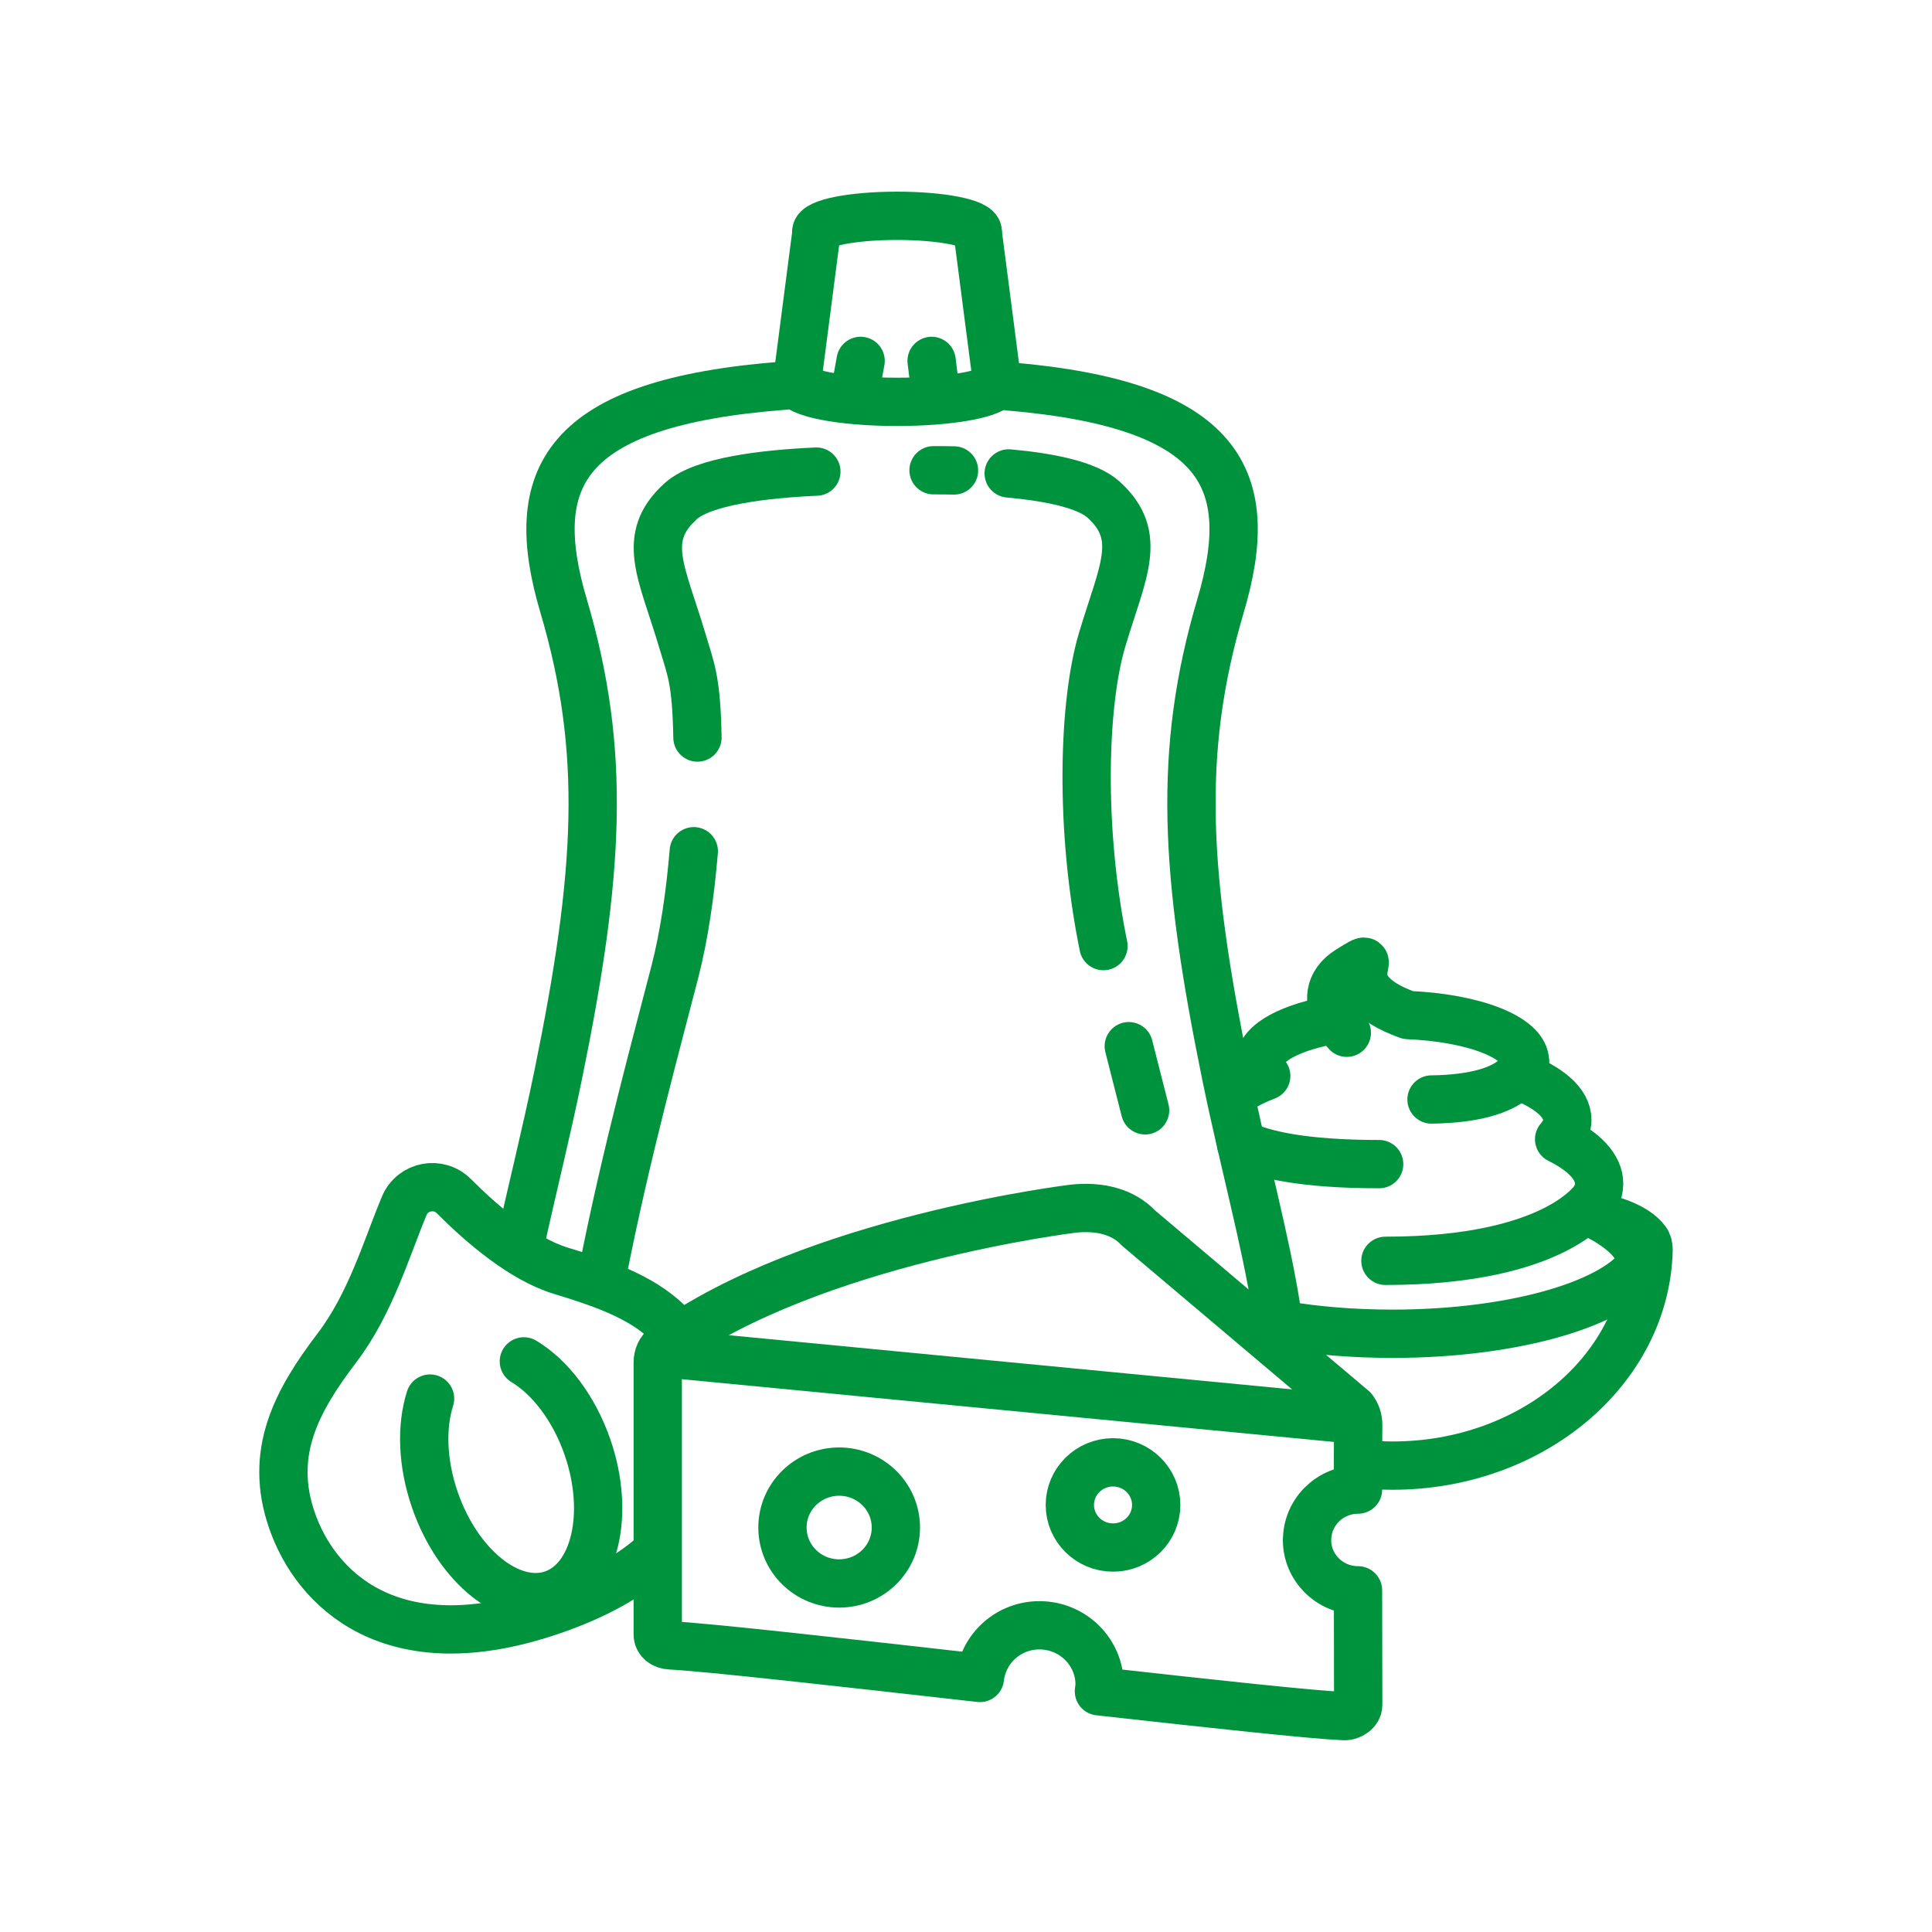
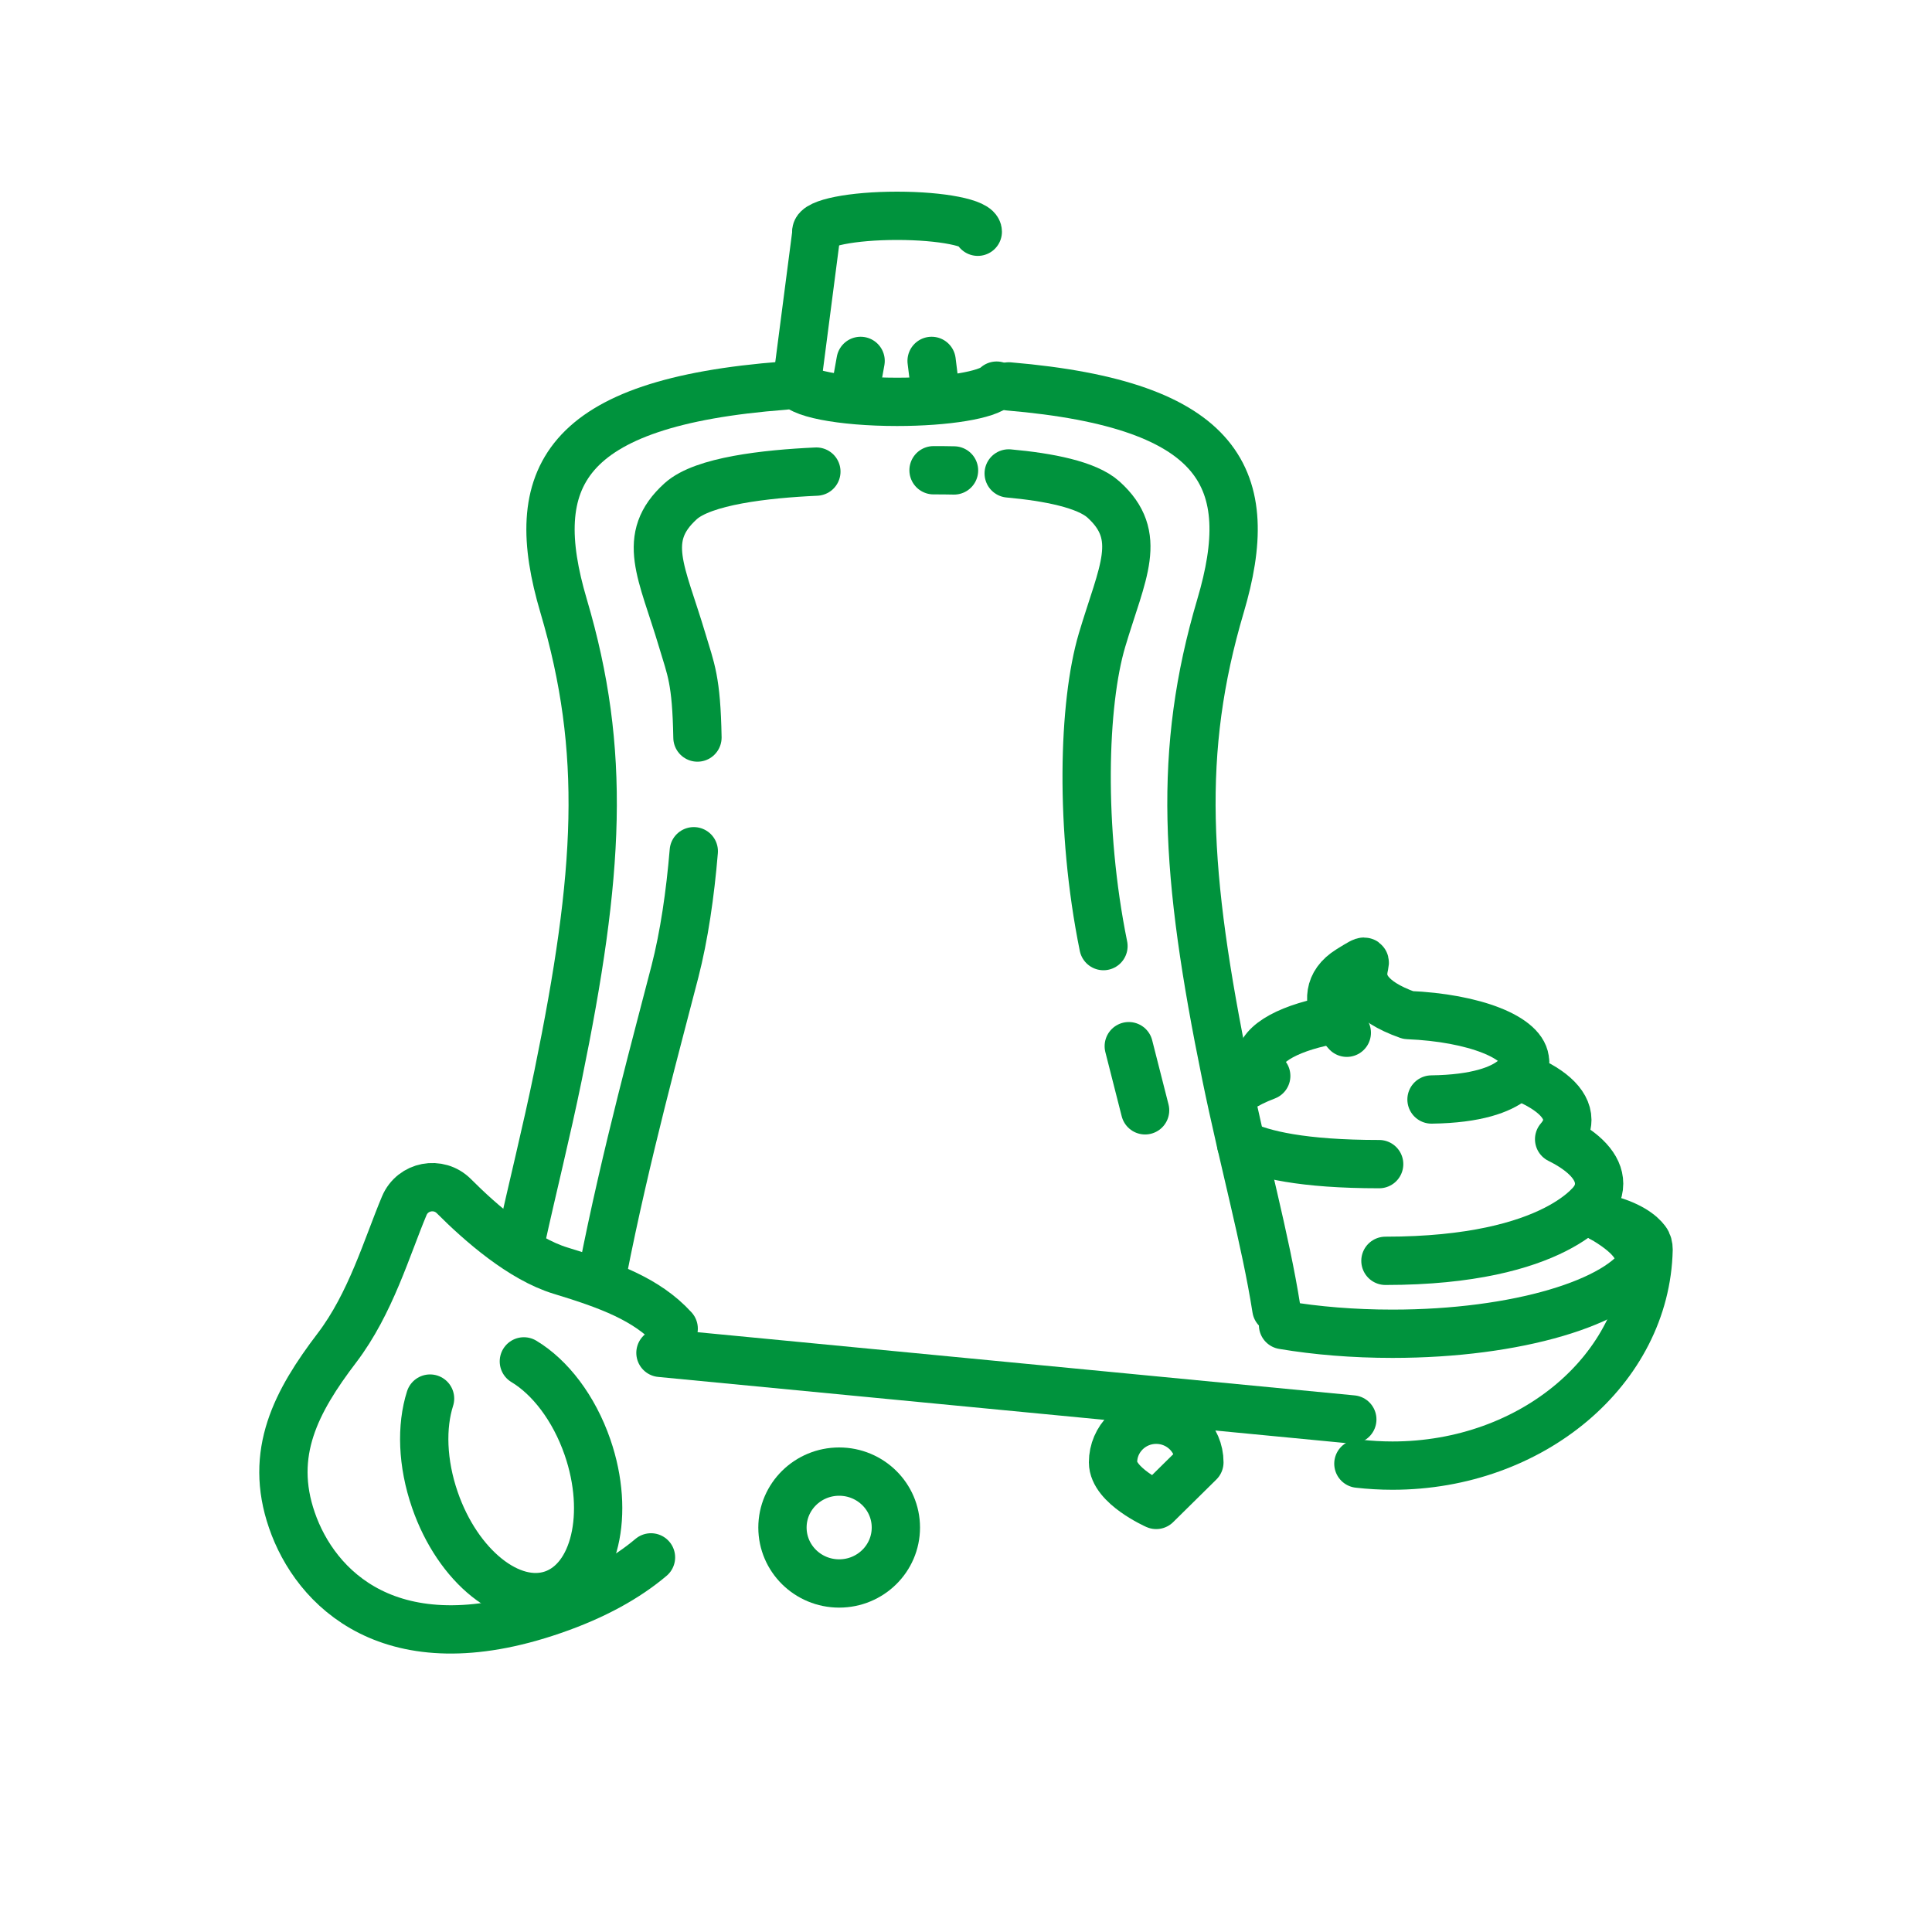
<svg xmlns="http://www.w3.org/2000/svg" id="a" data-name="Ebene 1" viewBox="0 0 200 200" width="100" height="100">
  <defs>
    <style>
      .b {
        fill: none;
        stroke: #00933d;
        stroke-linecap: round;
        stroke-linejoin: round;
        stroke-width: 5px;
      }
    </style>
  </defs>
  <g>
    <path class="b" d="m81.21,39.92c-23.13,1.76-26.77,9.61-22.87,22.79,4.46,15.07,3.72,27.68-.56,48.58-1.23,6-2.68,11.75-3.84,17.06" />
    <path class="b" d="m132.13,135.49c-1.12-7.15-3.42-15.41-5.22-24.2-4.27-20.9-5.02-33.51-.56-48.58,3.85-13,.36-20.82-21.92-22.71" />
    <path class="b" d="m62.38,131.76c2.38-12.21,5.85-24.79,7.49-31.19.95-3.7,1.58-8.02,1.95-12.45" />
    <path class="b" d="m84.51,48.82c-5.29.24-11.72.97-14.04,3.06-4.2,3.79-1.95,7.33.15,14.39.9,3.03,1.47,4.07,1.58,10.08" />
    <path class="b" d="m98.76,48.7c-.75-.02-1.46-.02-2.12-.02" />
    <path class="b" d="m114.23,97.94c-2.49-12.24-2.1-25.1-.15-31.67,2.1-7.06,4.35-10.77.15-14.56-1.72-1.55-5.7-2.33-9.81-2.7" />
    <path class="b" d="m118.54,114.94c-.59-2.35-1.16-4.59-1.69-6.64" />
    <path class="b" d="m84.5,23.99c0-.91,3.74-1.65,8.36-1.65s8.36.74,8.36,1.65" />
    <path class="b" d="m103.17,39.92c-.91.96-5.18,1.68-10.31,1.68-5.79,0-10.49-.92-10.49-2.06" />
-     <line class="b" x1="101.23" y1="24.21" x2="103.22" y2="39.54" />
    <line class="b" x1="84.5" y1="24.21" x2="82.51" y2="39.54" />
  </g>
  <path class="b" d="m67.39,161.22c-2.46,2.08-5.78,3.97-10.18,5.48-16.8,5.8-24.59-2.34-26.99-9.32-2.41-6.97.45-12.32,4.66-17.85,3.5-4.6,5.17-10.43,6.97-14.71.87-2.07,3.56-2.58,5.14-.99,2.73,2.74,7,6.48,11.05,7.71,4.92,1.5,8.91,2.94,11.7,6" />
  <path class="b" d="m44.52,144.78c-.92,2.88-.82,6.67.5,10.49,2.38,6.9,7.85,11.27,12.21,9.77,4.36-1.51,5.97-8.32,3.59-15.22-1.41-4.08-3.89-7.27-6.59-8.89" />
  <g>
    <path class="b" d="m169.69,130.31c0-1.9-2.56-3.65-5.46-5.09.85-.84,1.31-1.74,1.31-2.69,0-1.72-1.54-3.31-4.14-4.6.55-.63.85-1.31.85-2,0-1.77-1.91-3.38-5.02-4.56.41-.46.64-.95.64-1.47,0-2.49-5.29-4.54-12.1-4.82-8.58-3.04-1.78-7.36-6.08-4.7-2.31,1.43-2.16,3.4-1.31,5.12-4.69.77-7.94,2.45-7.94,4.41,0,.51.22,1,.64,1.47-1.09.41-2.03.88-2.8,1.39" />
    <path class="b" d="m132.82,137.17c3.44.58,7.28.9,11.33.9,12.87,0,23.59-3.25,26-7.55" />
    <path class="b" d="m165.13,124.05s-3.84,6.47-21.71,6.47" />
    <path class="b" d="m128.48,118.44c2.19,1.07,6.36,2.07,14.29,2.07" />
    <path class="b" d="m137.88,104.02s-.17,1.02,1.54,2.89" />
    <path class="b" d="m140.62,151.52c1.16.13,2.34.2,3.53.2,14.47,0,26.24-9.98,26.51-22.37,0-.34-.08-.68-.28-.94-.47-.62-1.66-1.68-4.58-2.35" />
    <path class="b" d="m157.86,109.91s-.22,3.78-9.67,3.91" />
  </g>
  <g>
    <line class="b" x1="139.99" y1="146.94" x2="68.37" y2="140.05" />
-     <path class="b" d="m119.69,155.79c0,2.44-2,4.41-4.47,4.41s-4.47-1.98-4.47-4.41,2-4.41,4.47-4.41,4.47,1.98,4.47,4.41Z" />
+     <path class="b" d="m119.69,155.79s-4.47-1.98-4.47-4.41,2-4.41,4.47-4.41,4.47,1.98,4.47,4.41Z" />
    <path class="b" d="m92.74,158.13c0,3.2-2.63,5.79-5.87,5.79s-5.87-2.59-5.87-5.79,2.63-5.79,5.87-5.79,5.87,2.59,5.87,5.79Z" />
-     <path class="b" d="m135.31,159.42c0-2.88,2.36-5.21,5.27-5.22,0-2.98,0-5.45.02-6.7,0-.59-.18-1.14-.53-1.61l-22.21-18.76c-1.6-1.72-4.09-2.3-6.76-2.01,0,0-26.94,3.24-42.16,14.2-.6.43-.85,1.11-.85,1.7v28.18c0,.63.54,1.1,1.33,1.13,3.91.2,17.66,1.75,32.02,3.37.35-3.06,2.96-5.45,6.16-5.45,3.44,0,6.23,2.75,6.23,6.14,0,.24-.04.46-.07.69,11.64,1.3,21.86,2.41,25.33,2.57.77.04,1.51-.52,1.51-1.14,0-2.13-.01-6.83-.02-11.88-2.92,0-5.28-2.34-5.28-5.22Z" />
  </g>
  <line class="b" x1="88.43" y1="41.03" x2="89.09" y2="37.36" />
  <line class="b" x1="96.84" y1="40.57" x2="96.44" y2="37.36" />
</svg>